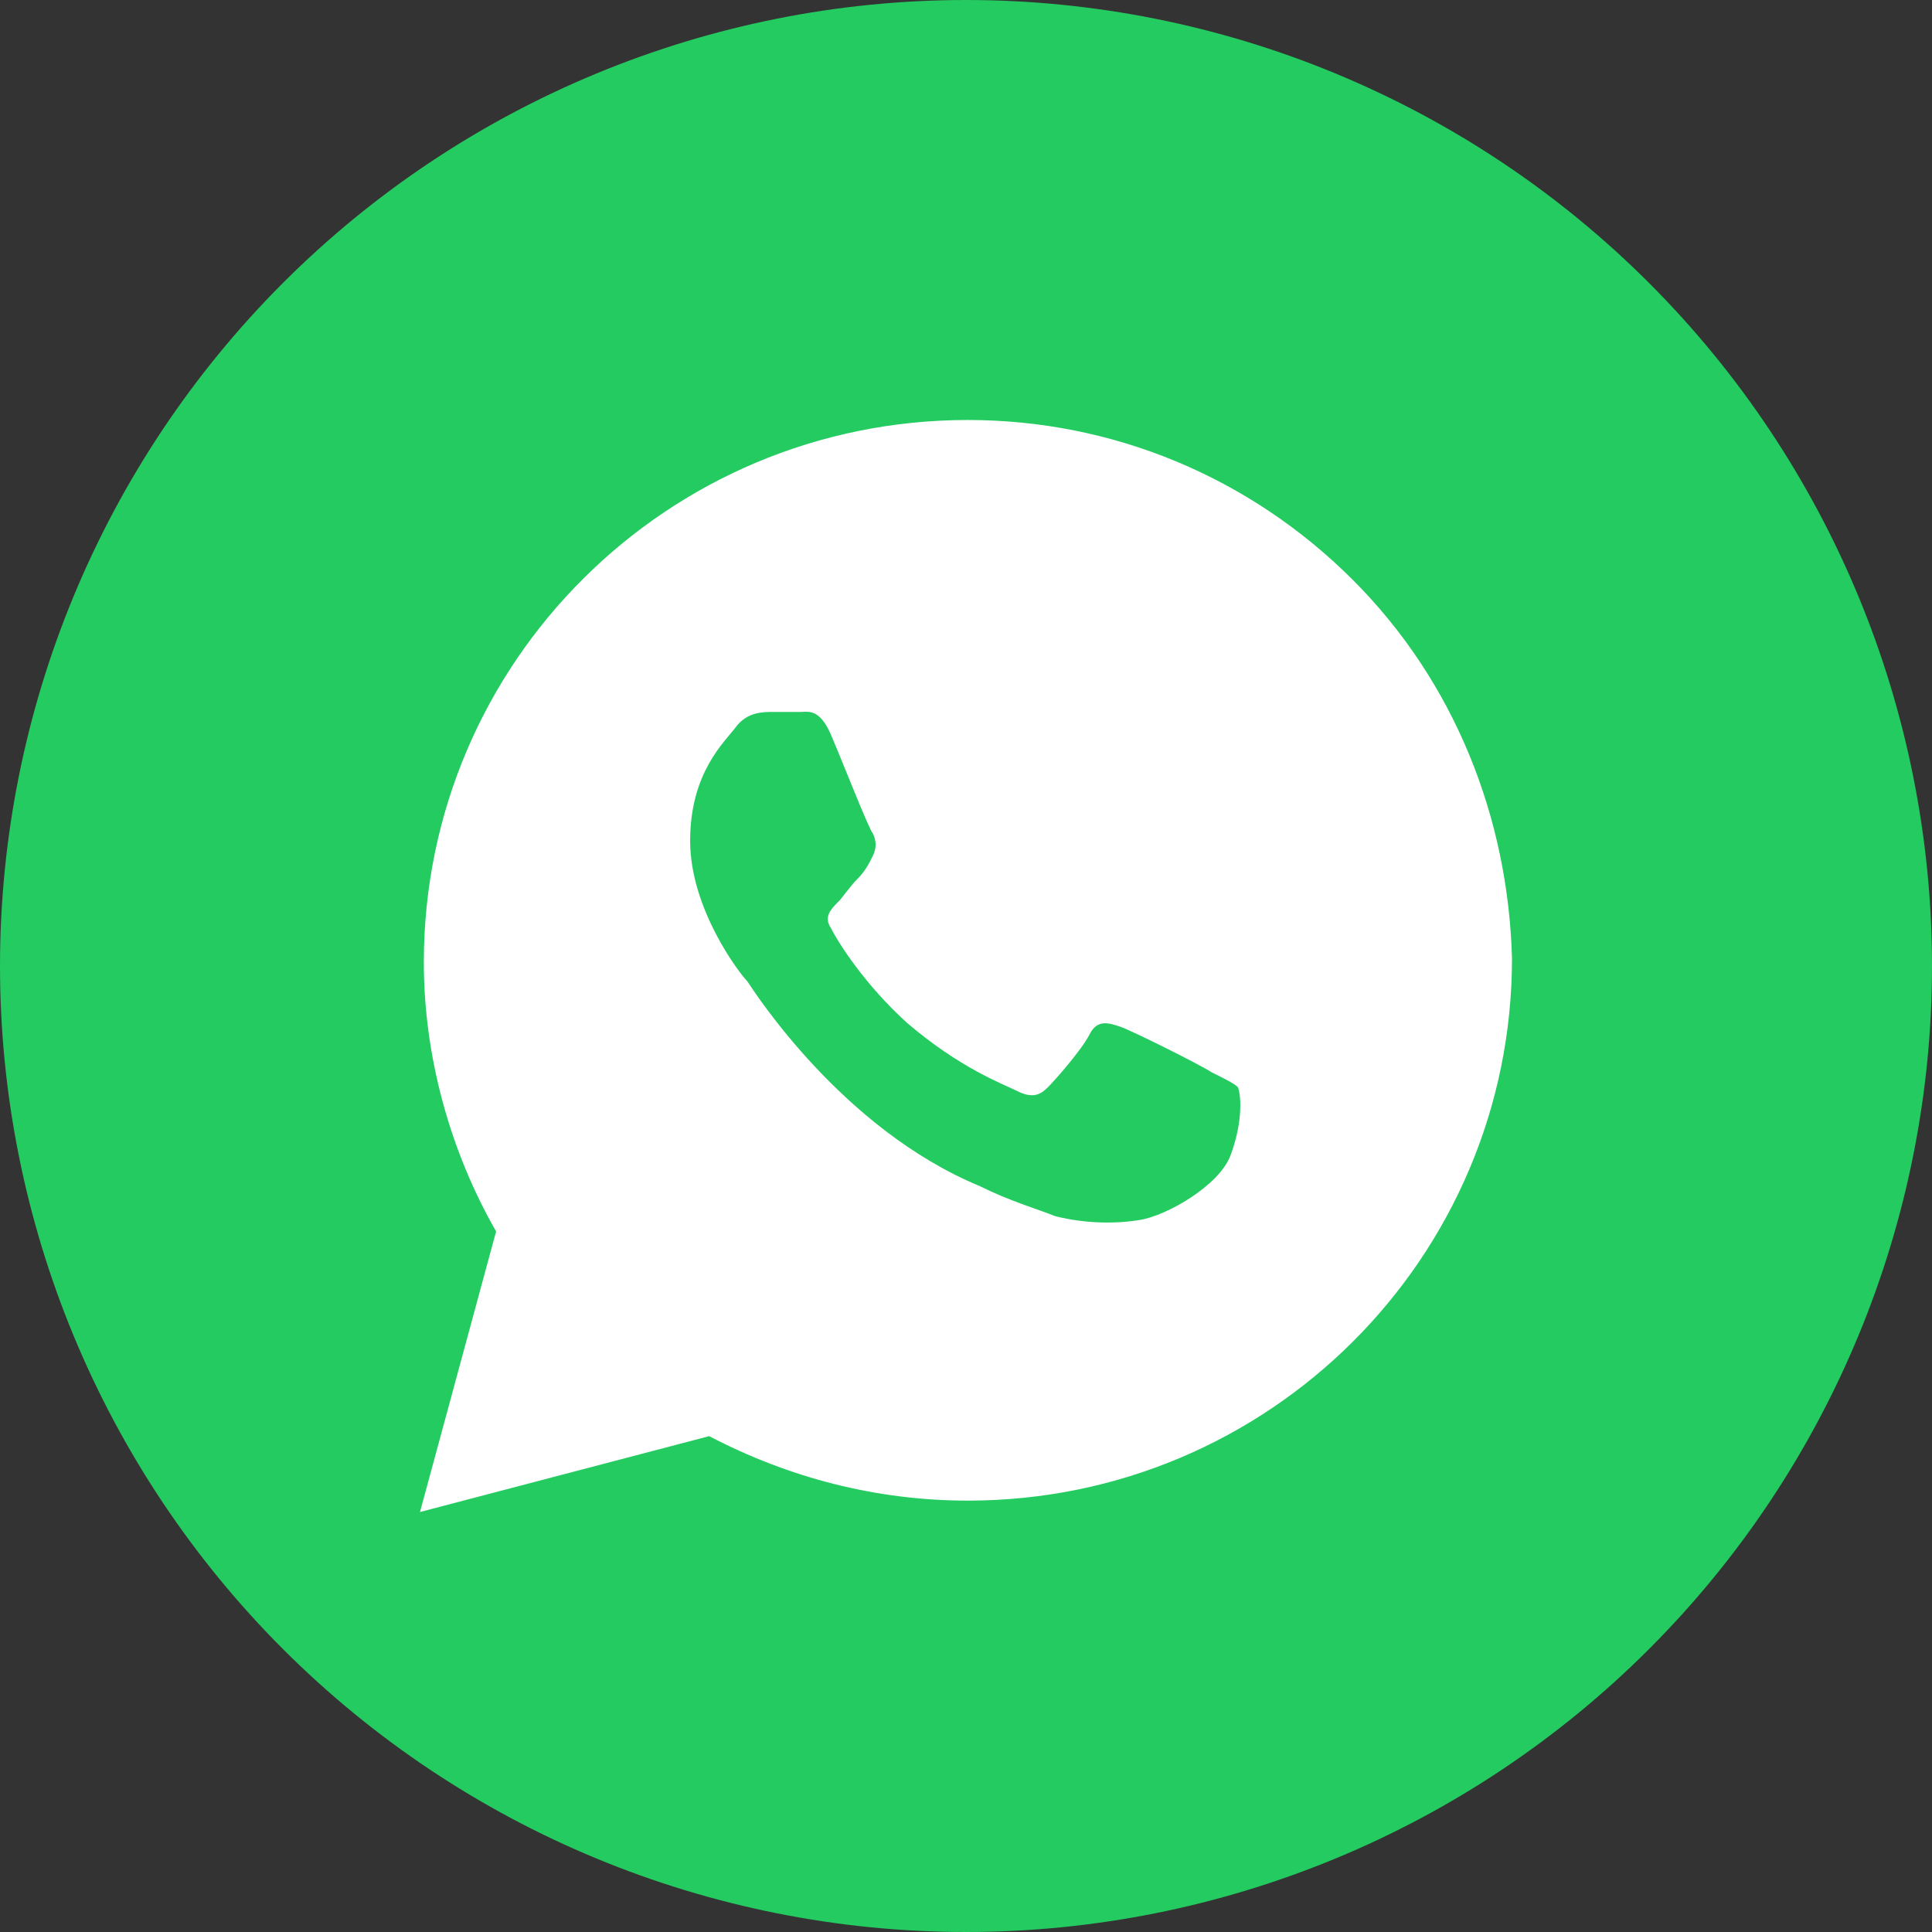
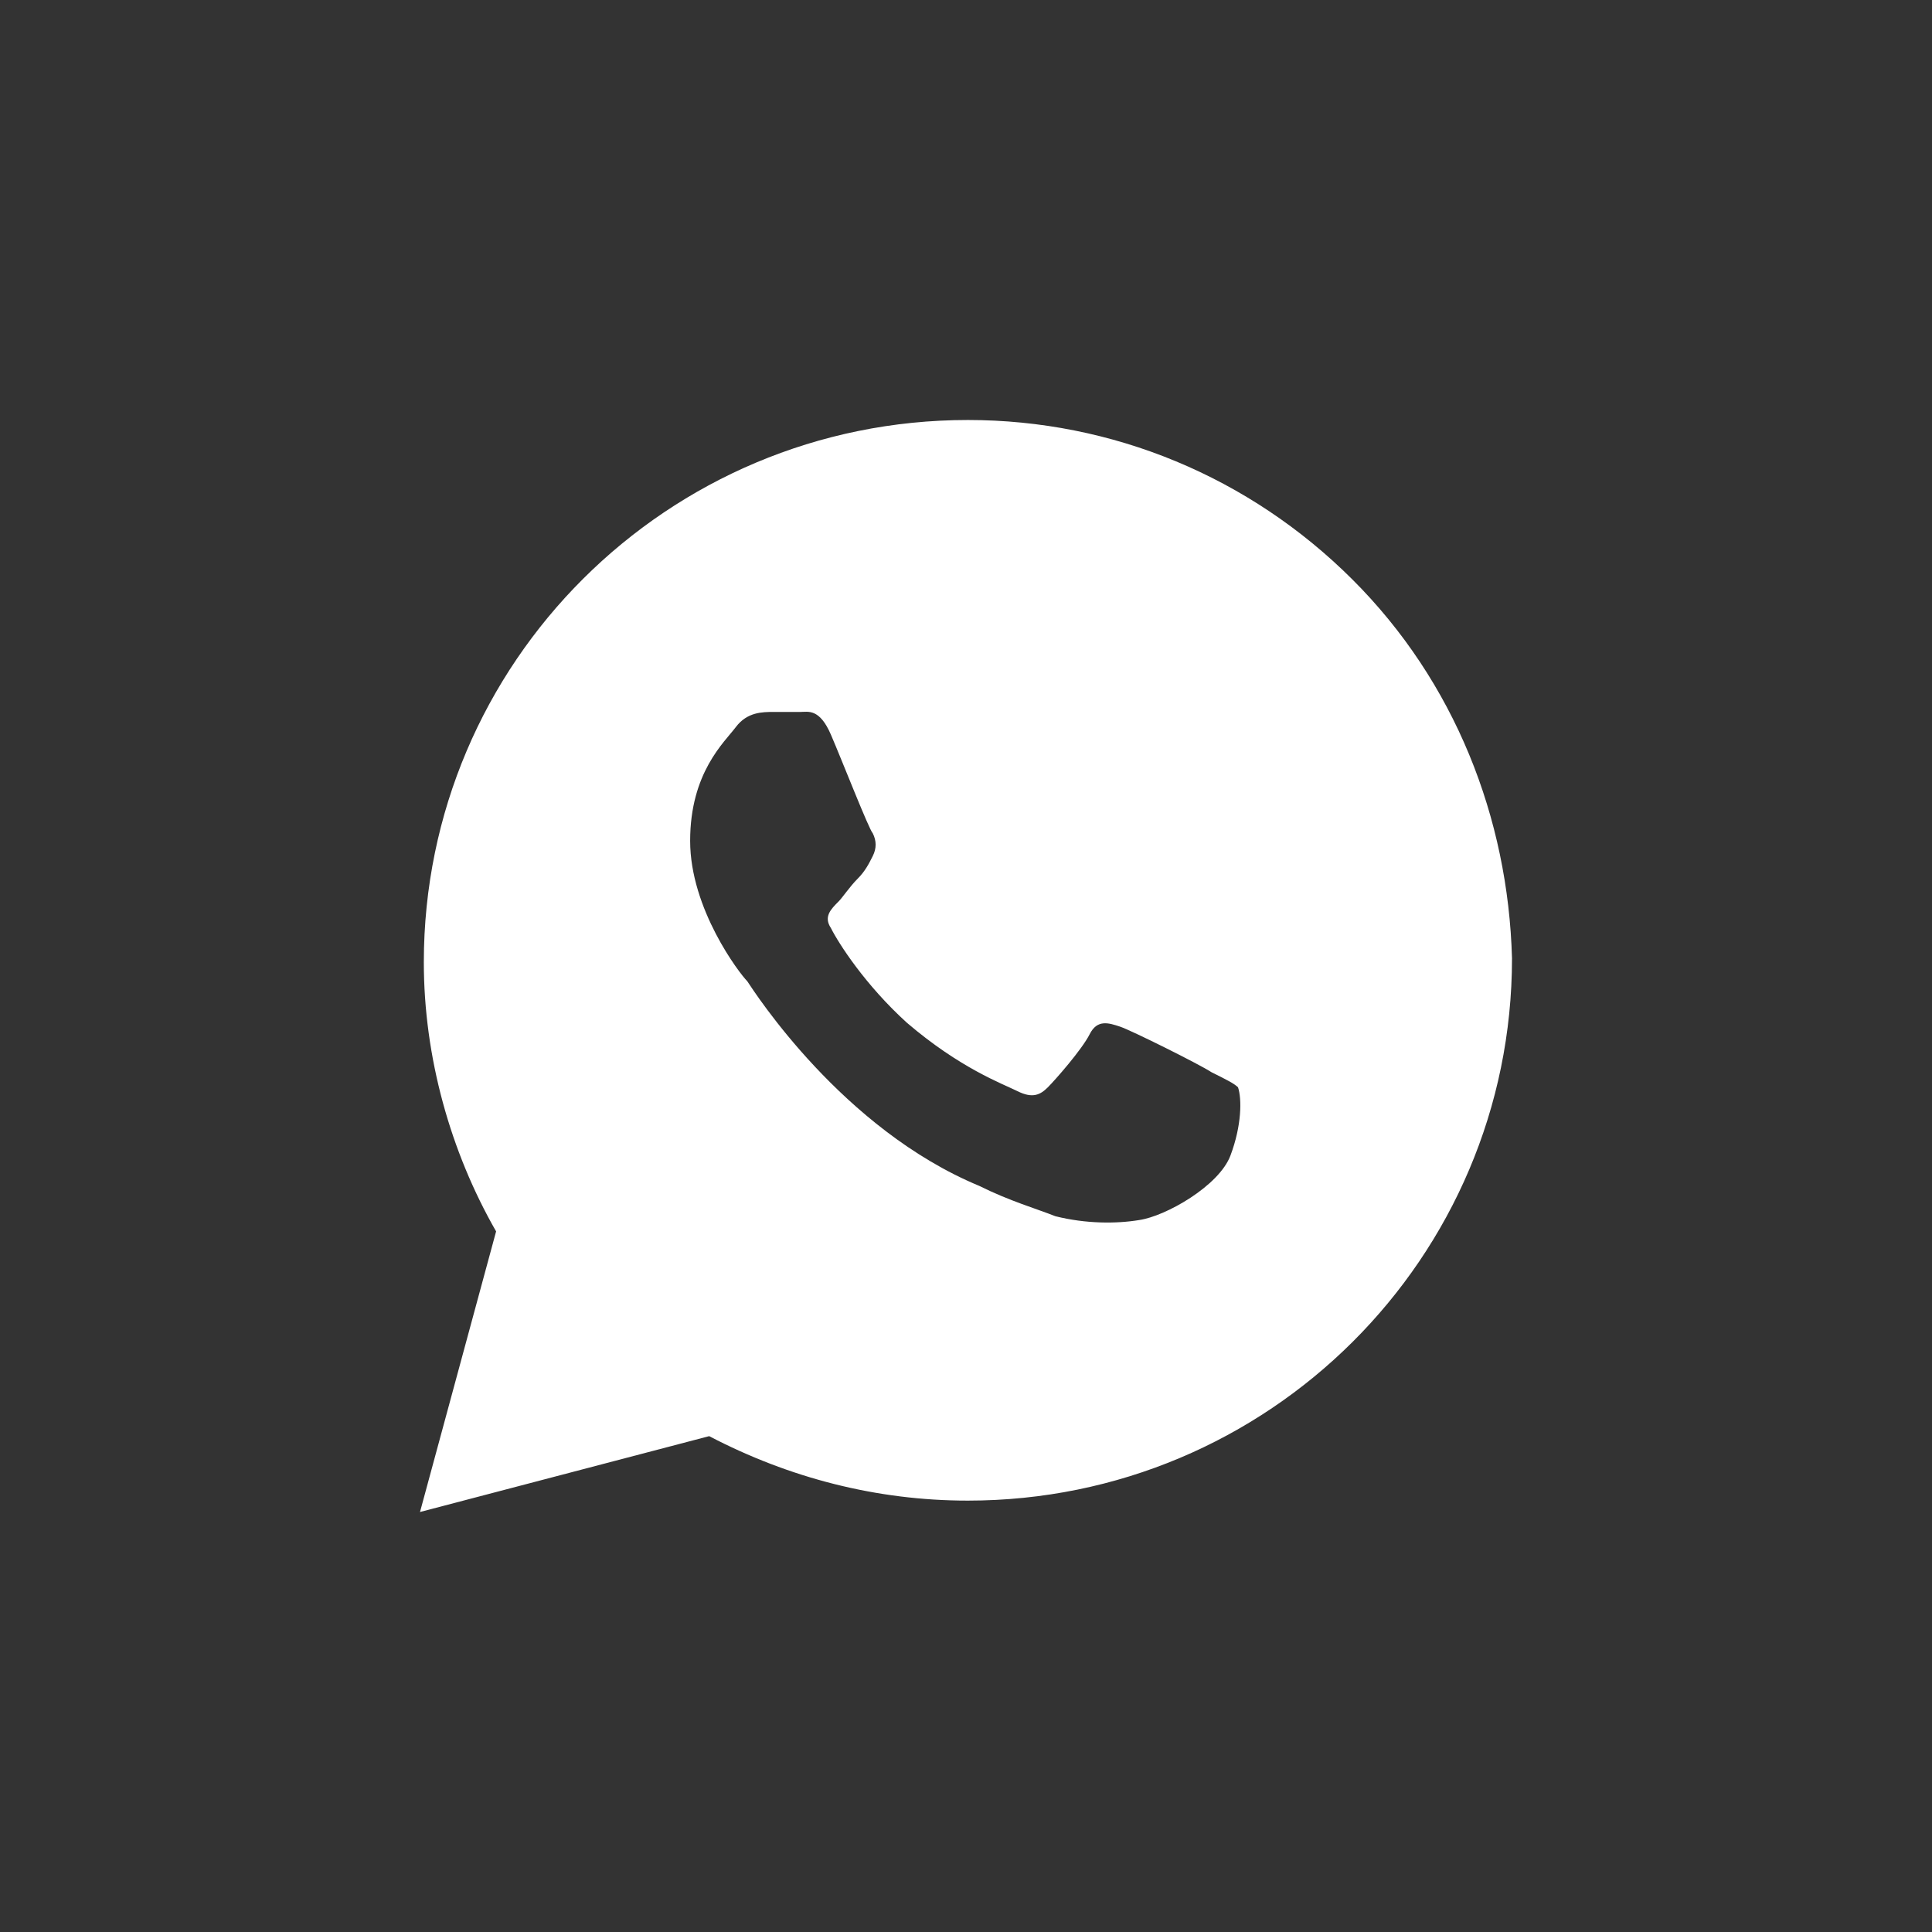
<svg xmlns="http://www.w3.org/2000/svg" width="46" height="46" viewBox="0 0 46 46" fill="none">
  <rect x="0" y="0" width="46" height="46" fill="#333333" stroke="none" />
-   <path d="M23 0C16.901 0 11.047 2.425 6.738 6.736C2.425 11.05 0.001 16.9 0 23C0 29.098 2.426 34.952 6.738 39.264C11.047 43.575 16.901 46 23 46C29.099 46 34.953 43.575 39.262 39.264C43.574 34.952 46 29.098 46 23C46 16.902 43.574 11.048 39.262 6.736C34.953 2.425 29.099 0 23 0Z" fill="#24CB60" />
  <path d="M32.195 13.792C29.749 11.354 26.488 10 23.045 10C15.889 10 10.091 15.778 10.091 22.91C10.091 25.167 10.725 27.424 11.812 29.319L10 36L16.885 34.194C18.788 35.188 20.871 35.729 23.045 35.729C30.202 35.729 36 29.951 36 22.819C35.909 19.479 34.641 16.229 32.195 13.792ZM29.296 27.514C29.024 28.236 27.756 28.958 27.122 29.049C26.578 29.139 25.854 29.139 25.129 28.958C24.676 28.778 24.042 28.597 23.317 28.236C20.056 26.882 17.972 23.632 17.791 23.361C17.61 23.181 16.432 21.646 16.432 20.021C16.432 18.396 17.247 17.674 17.519 17.312C17.791 16.951 18.153 16.951 18.425 16.951C18.606 16.951 18.878 16.951 19.059 16.951C19.24 16.951 19.512 16.861 19.784 17.493C20.056 18.125 20.69 19.75 20.78 19.84C20.871 20.021 20.871 20.201 20.78 20.382C20.69 20.562 20.599 20.743 20.418 20.924C20.237 21.104 20.056 21.375 19.965 21.465C19.784 21.646 19.603 21.826 19.784 22.097C19.965 22.458 20.599 23.451 21.596 24.354C22.864 25.438 23.861 25.799 24.223 25.979C24.585 26.16 24.767 26.069 24.948 25.889C25.129 25.708 25.763 24.986 25.944 24.625C26.125 24.264 26.397 24.354 26.669 24.444C26.941 24.535 28.571 25.347 28.843 25.528C29.206 25.708 29.387 25.799 29.477 25.889C29.568 26.16 29.568 26.792 29.296 27.514Z" fill="white" />
</svg>